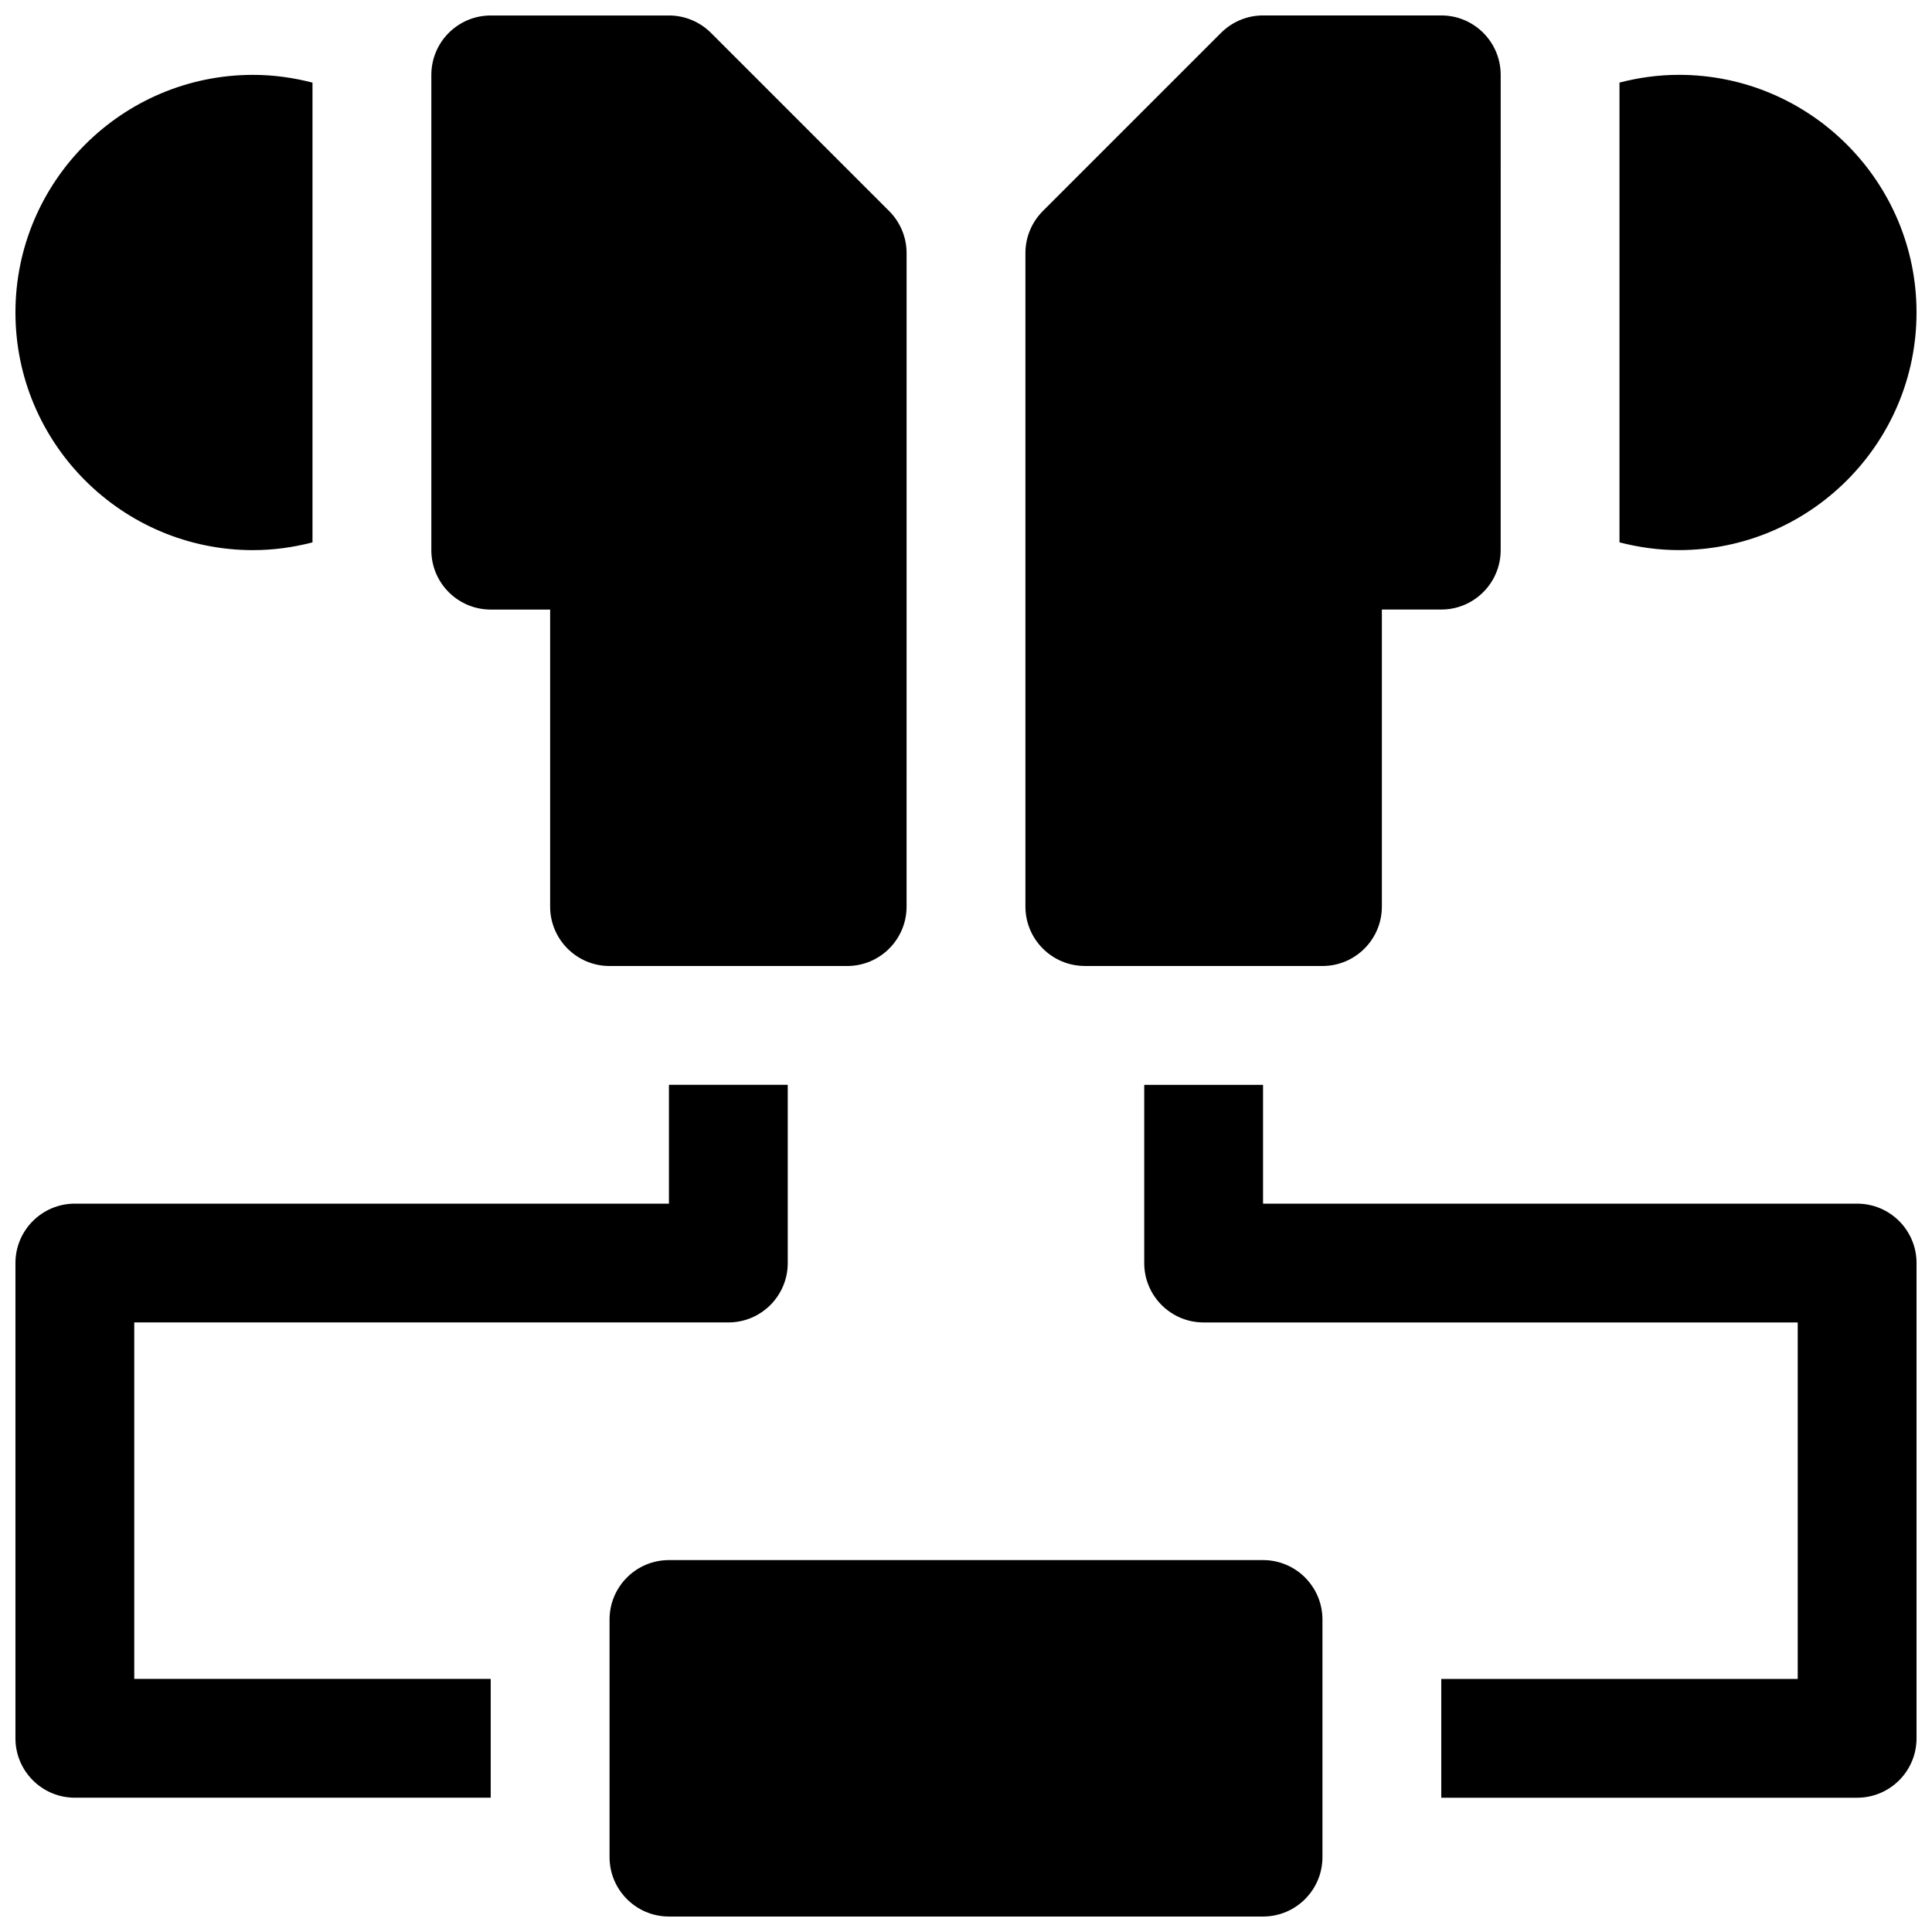
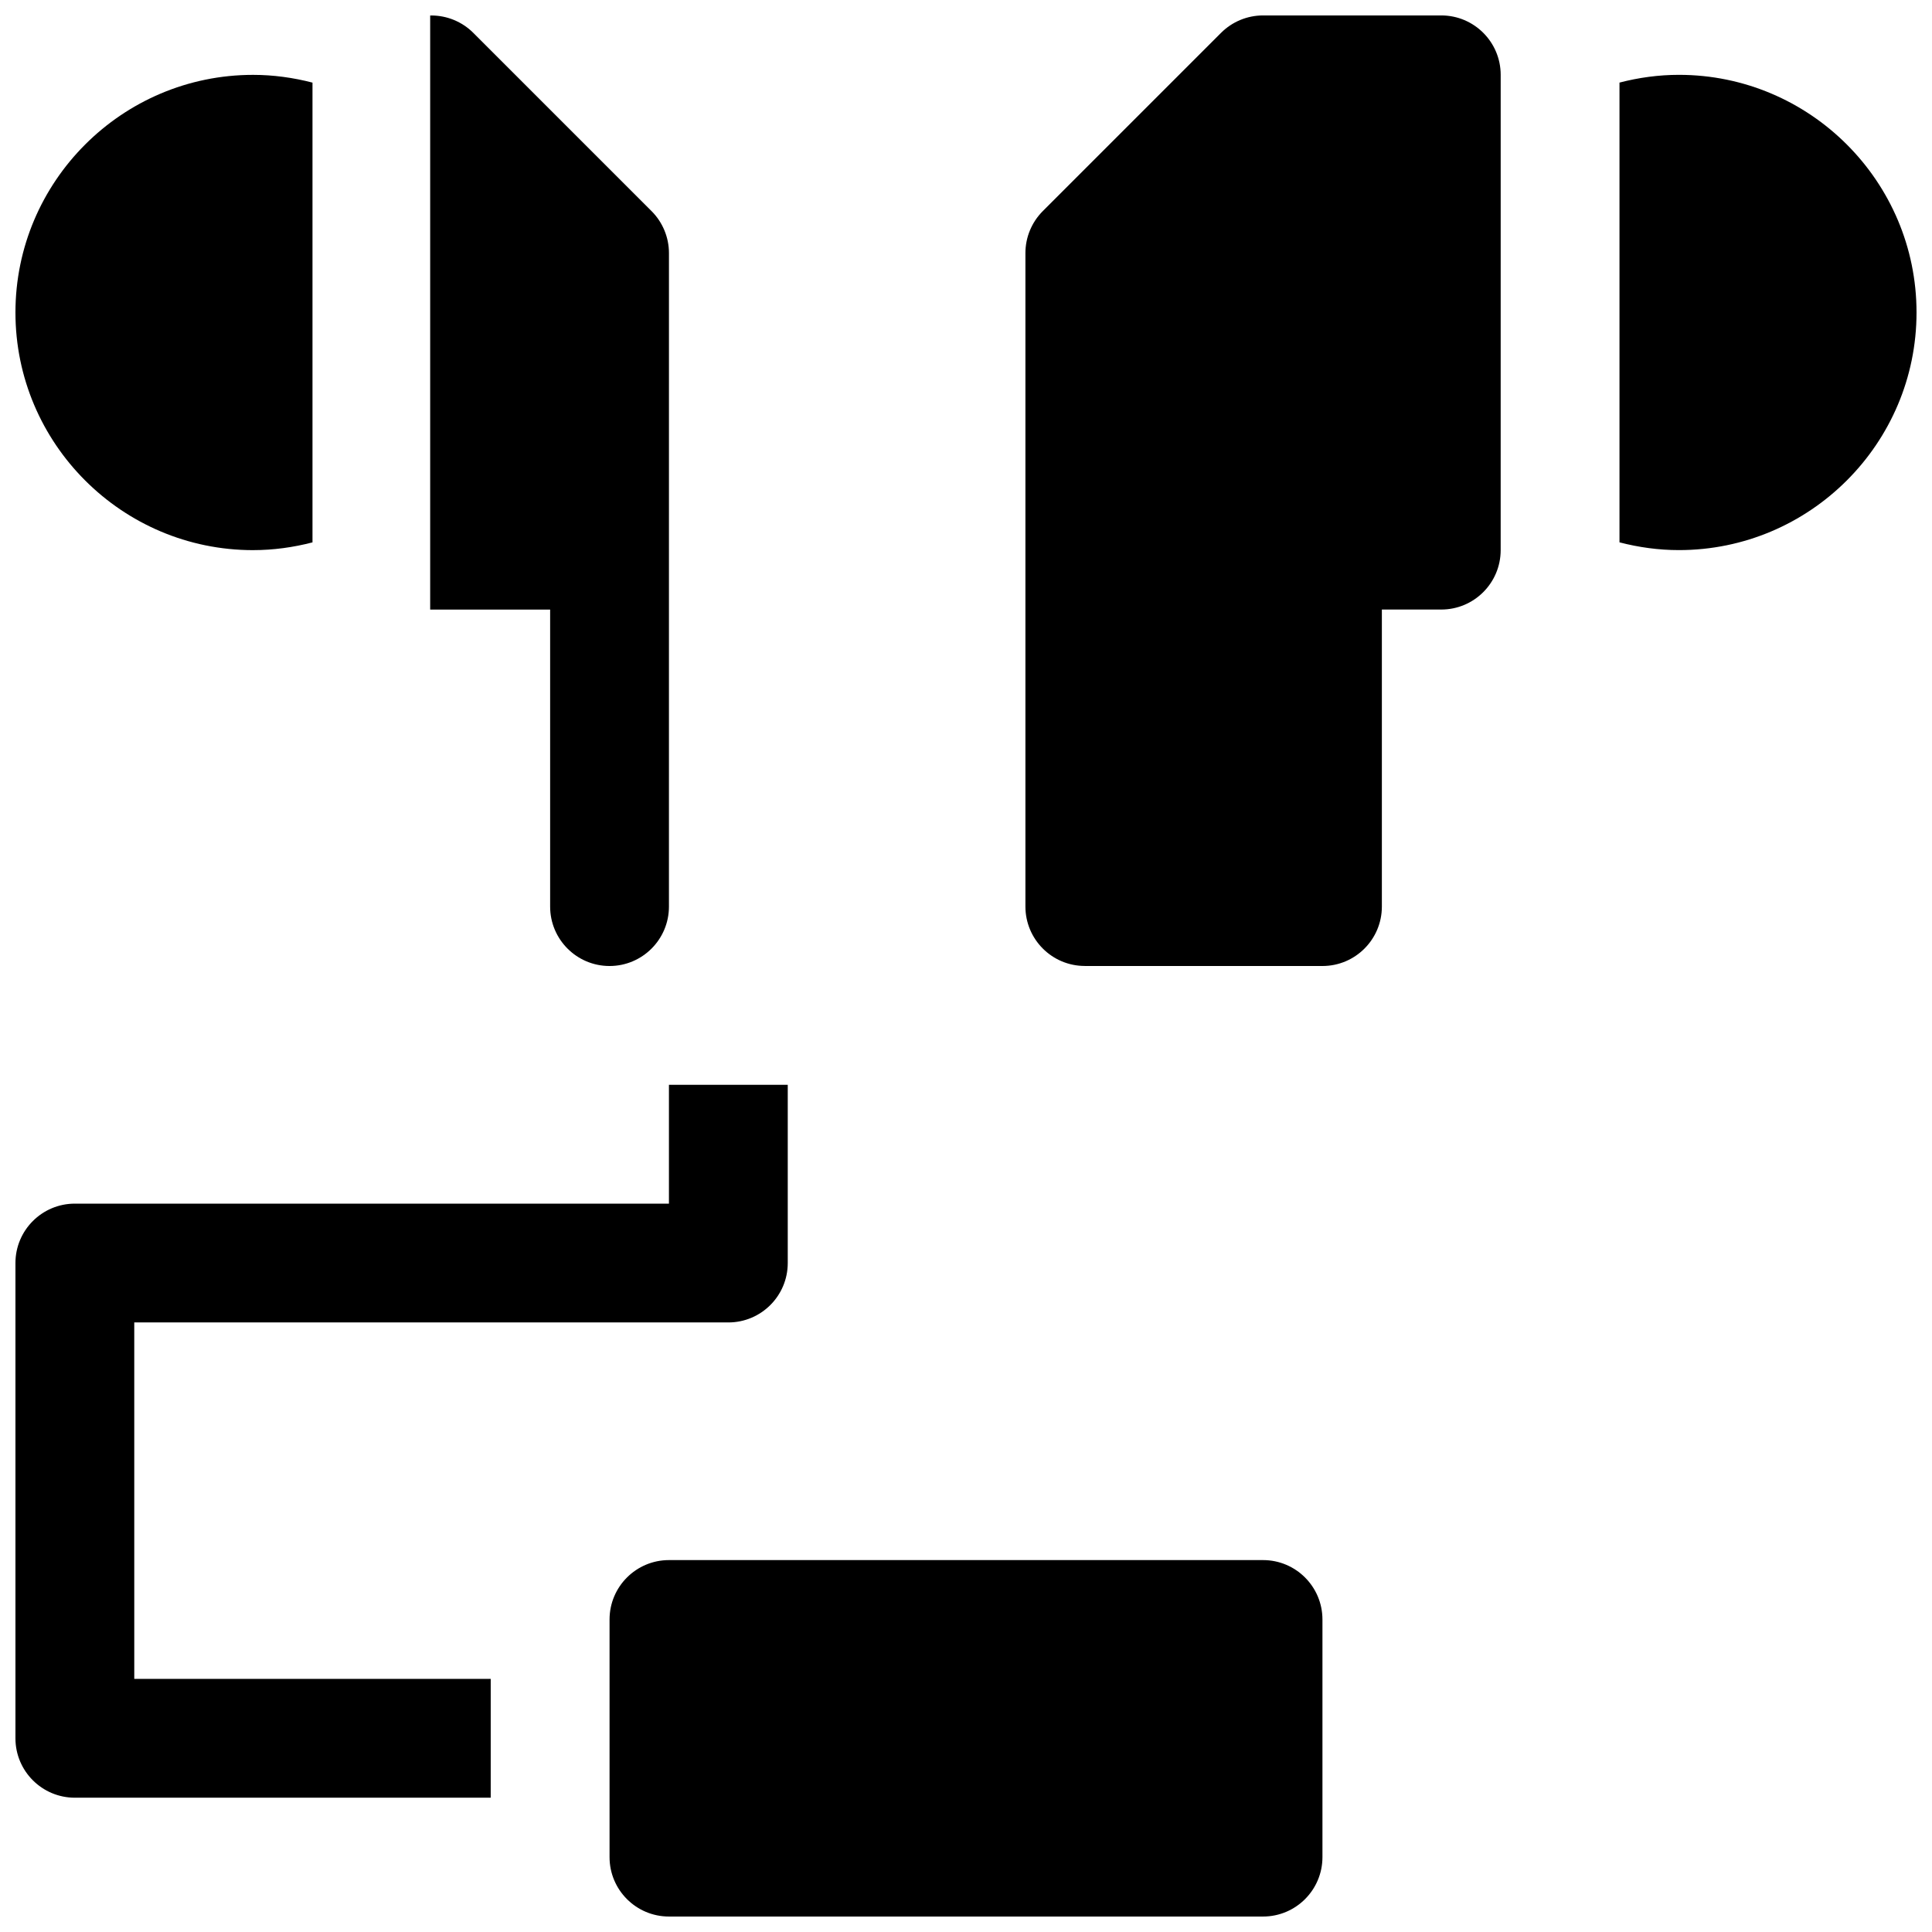
<svg xmlns="http://www.w3.org/2000/svg" width="800px" height="800px" version="1.1" viewBox="144 144 512 512">
  <defs>
    <clipPath id="g">
      <path d="m415 148.09h127v251.91h-127z" />
    </clipPath>
    <clipPath id="f">
      <path d="m305 557h190v94.902h-190z" />
    </clipPath>
    <clipPath id="e">
      <path d="m573 163h78.902v127h-78.902z" />
    </clipPath>
    <clipPath id="d">
      <path d="m258 148.09h127v251.91h-127z" />
    </clipPath>
    <clipPath id="c">
      <path d="m148.09 163h78.906v127h-78.906z" />
    </clipPath>
    <clipPath id="b">
      <path d="m148.09 431h204.91v190h-204.91z" />
    </clipPath>
    <clipPath id="a">
-       <path d="m447 431h204.9v190h-204.9z" />
-     </clipPath>
+       </clipPath>
  </defs>
  <g>
    <g clip-path="url(#g)">
      <path d="m431.49 400h62.977c8.691 0 15.742-7.055 15.742-15.742v-78.723h15.742c8.691 0 15.742-7.055 15.742-15.742l0.004-125.96c0-8.691-7.055-15.742-15.742-15.742h-47.23c-4.172 0-8.18 1.66-11.133 4.613l-47.23 47.23c-2.957 2.953-4.617 6.961-4.617 11.133v173.18c0 8.691 7.055 15.746 15.746 15.746z" />
    </g>
    <g clip-path="url(#f)">
      <path d="m478.72 557.44h-157.44c-8.691 0-15.742 7.055-15.742 15.742v62.977c0 8.691 7.055 15.742 15.742 15.742h157.44c8.691 0 15.742-7.055 15.742-15.742v-62.977c0-8.688-7.051-15.742-15.742-15.742z" />
    </g>
    <g clip-path="url(#e)">
      <path d="m651.9 226.81c0-34.723-28.254-62.977-62.977-62.977-5.359 0-10.645 0.73-15.742 2.055v121.84c5.102 1.324 10.383 2.055 15.742 2.055 34.727 0 62.977-28.25 62.977-62.977z" />
    </g>
    <g clip-path="url(#d)">
-       <path d="m274.05 305.54h15.742v78.719c0 8.691 7.055 15.742 15.742 15.742h62.977c8.691 0 15.742-7.055 15.742-15.742l0.004-173.18c0-4.172-1.66-8.18-4.613-11.133l-47.23-47.23c-2.953-2.953-6.961-4.613-11.133-4.613h-47.23c-8.691 0-15.742 7.055-15.742 15.742v125.95c-0.004 8.691 7.051 15.746 15.742 15.746z" />
+       <path d="m274.05 305.54h15.742v78.719c0 8.691 7.055 15.742 15.742 15.742c8.691 0 15.742-7.055 15.742-15.742l0.004-173.18c0-4.172-1.66-8.18-4.613-11.133l-47.23-47.23c-2.953-2.953-6.961-4.613-11.133-4.613h-47.23c-8.691 0-15.742 7.055-15.742 15.742v125.95c-0.004 8.691 7.051 15.746 15.742 15.746z" />
    </g>
    <g clip-path="url(#c)">
      <path d="m211.07 289.79c5.359 0 10.645-0.73 15.742-2.055v-121.84c-5.098-1.32-10.383-2.055-15.742-2.055-34.723 0-62.977 28.254-62.977 62.977 0 34.727 28.254 62.977 62.977 62.977z" />
    </g>
    <g clip-path="url(#b)">
      <path d="m179.58 494.46h157.44c8.691 0 15.742-7.055 15.742-15.742v-47.23h-31.488v31.488h-157.44c-8.691 0-15.742 7.055-15.742 15.742v125.95c0 8.691 7.055 15.742 15.742 15.742h110.21v-31.488h-94.461z" />
    </g>
    <g clip-path="url(#a)">
      <path d="m636.16 462.98h-157.44v-31.488h-31.488v47.23c0 8.691 7.055 15.742 15.742 15.742h157.44v94.465h-94.465v31.488h110.21c8.691 0 15.742-7.055 15.742-15.742l0.004-125.95c0-8.691-7.051-15.742-15.742-15.742z" />
    </g>
  </g>
</svg>